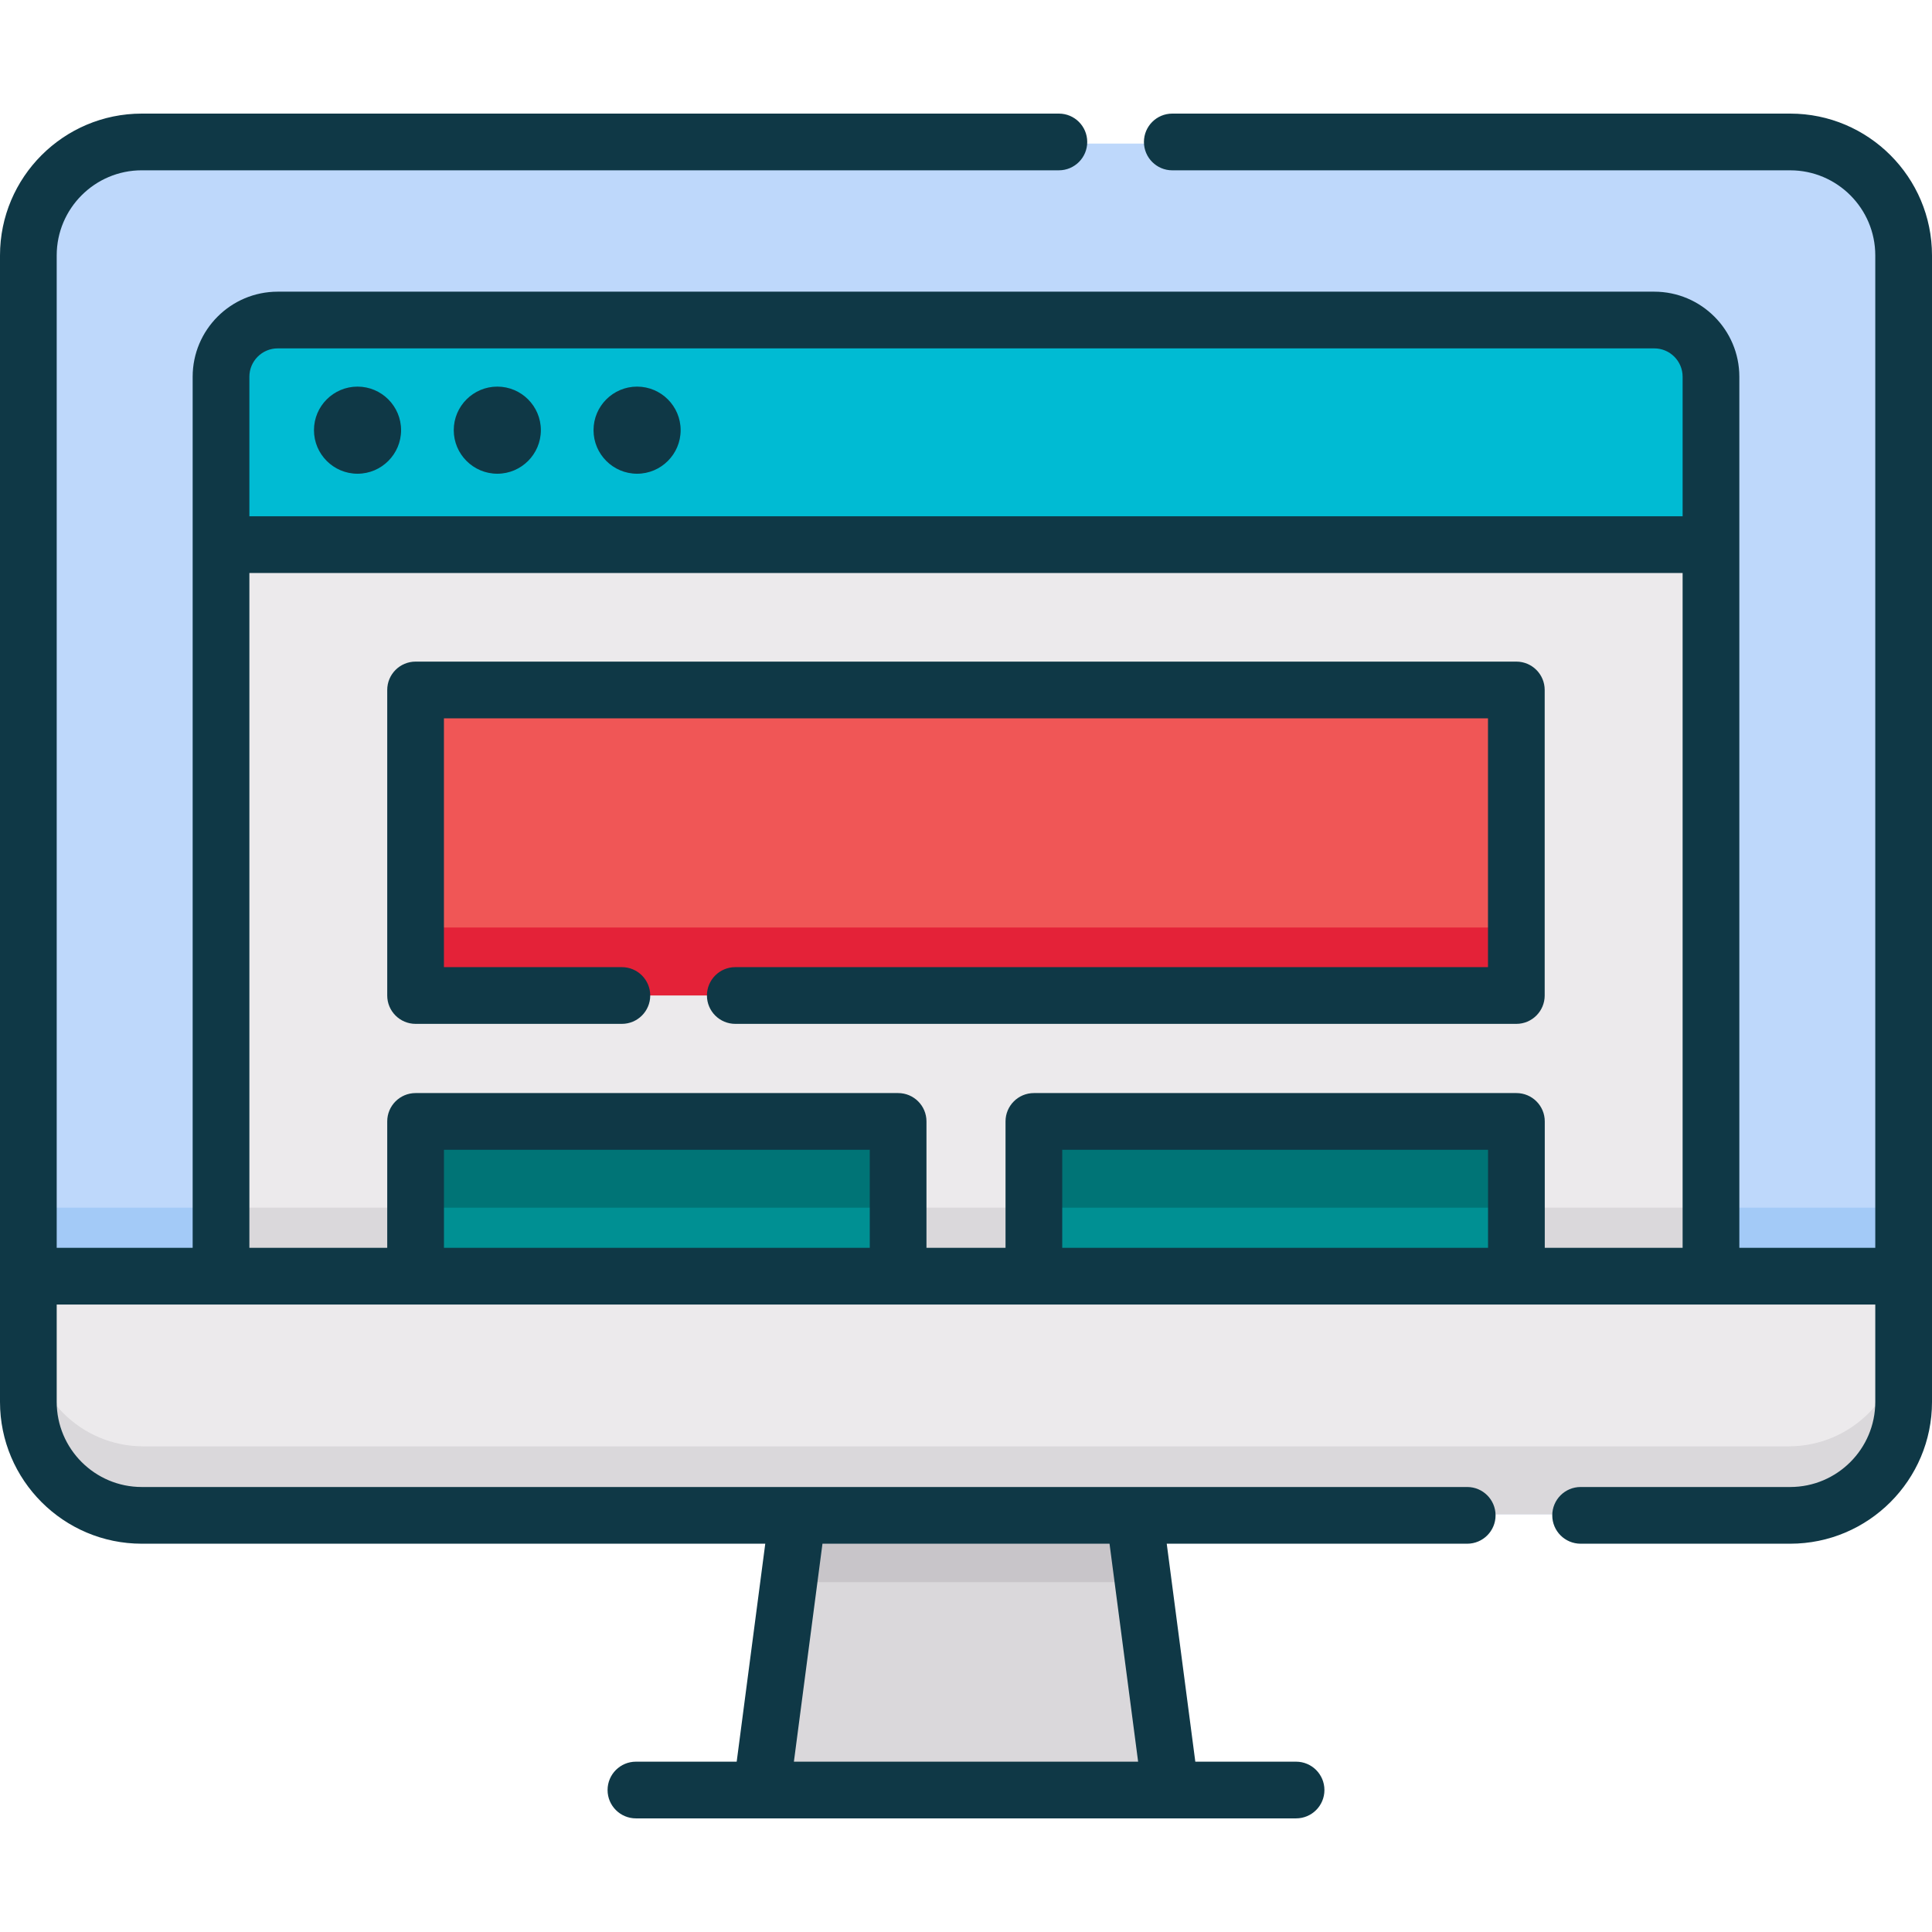
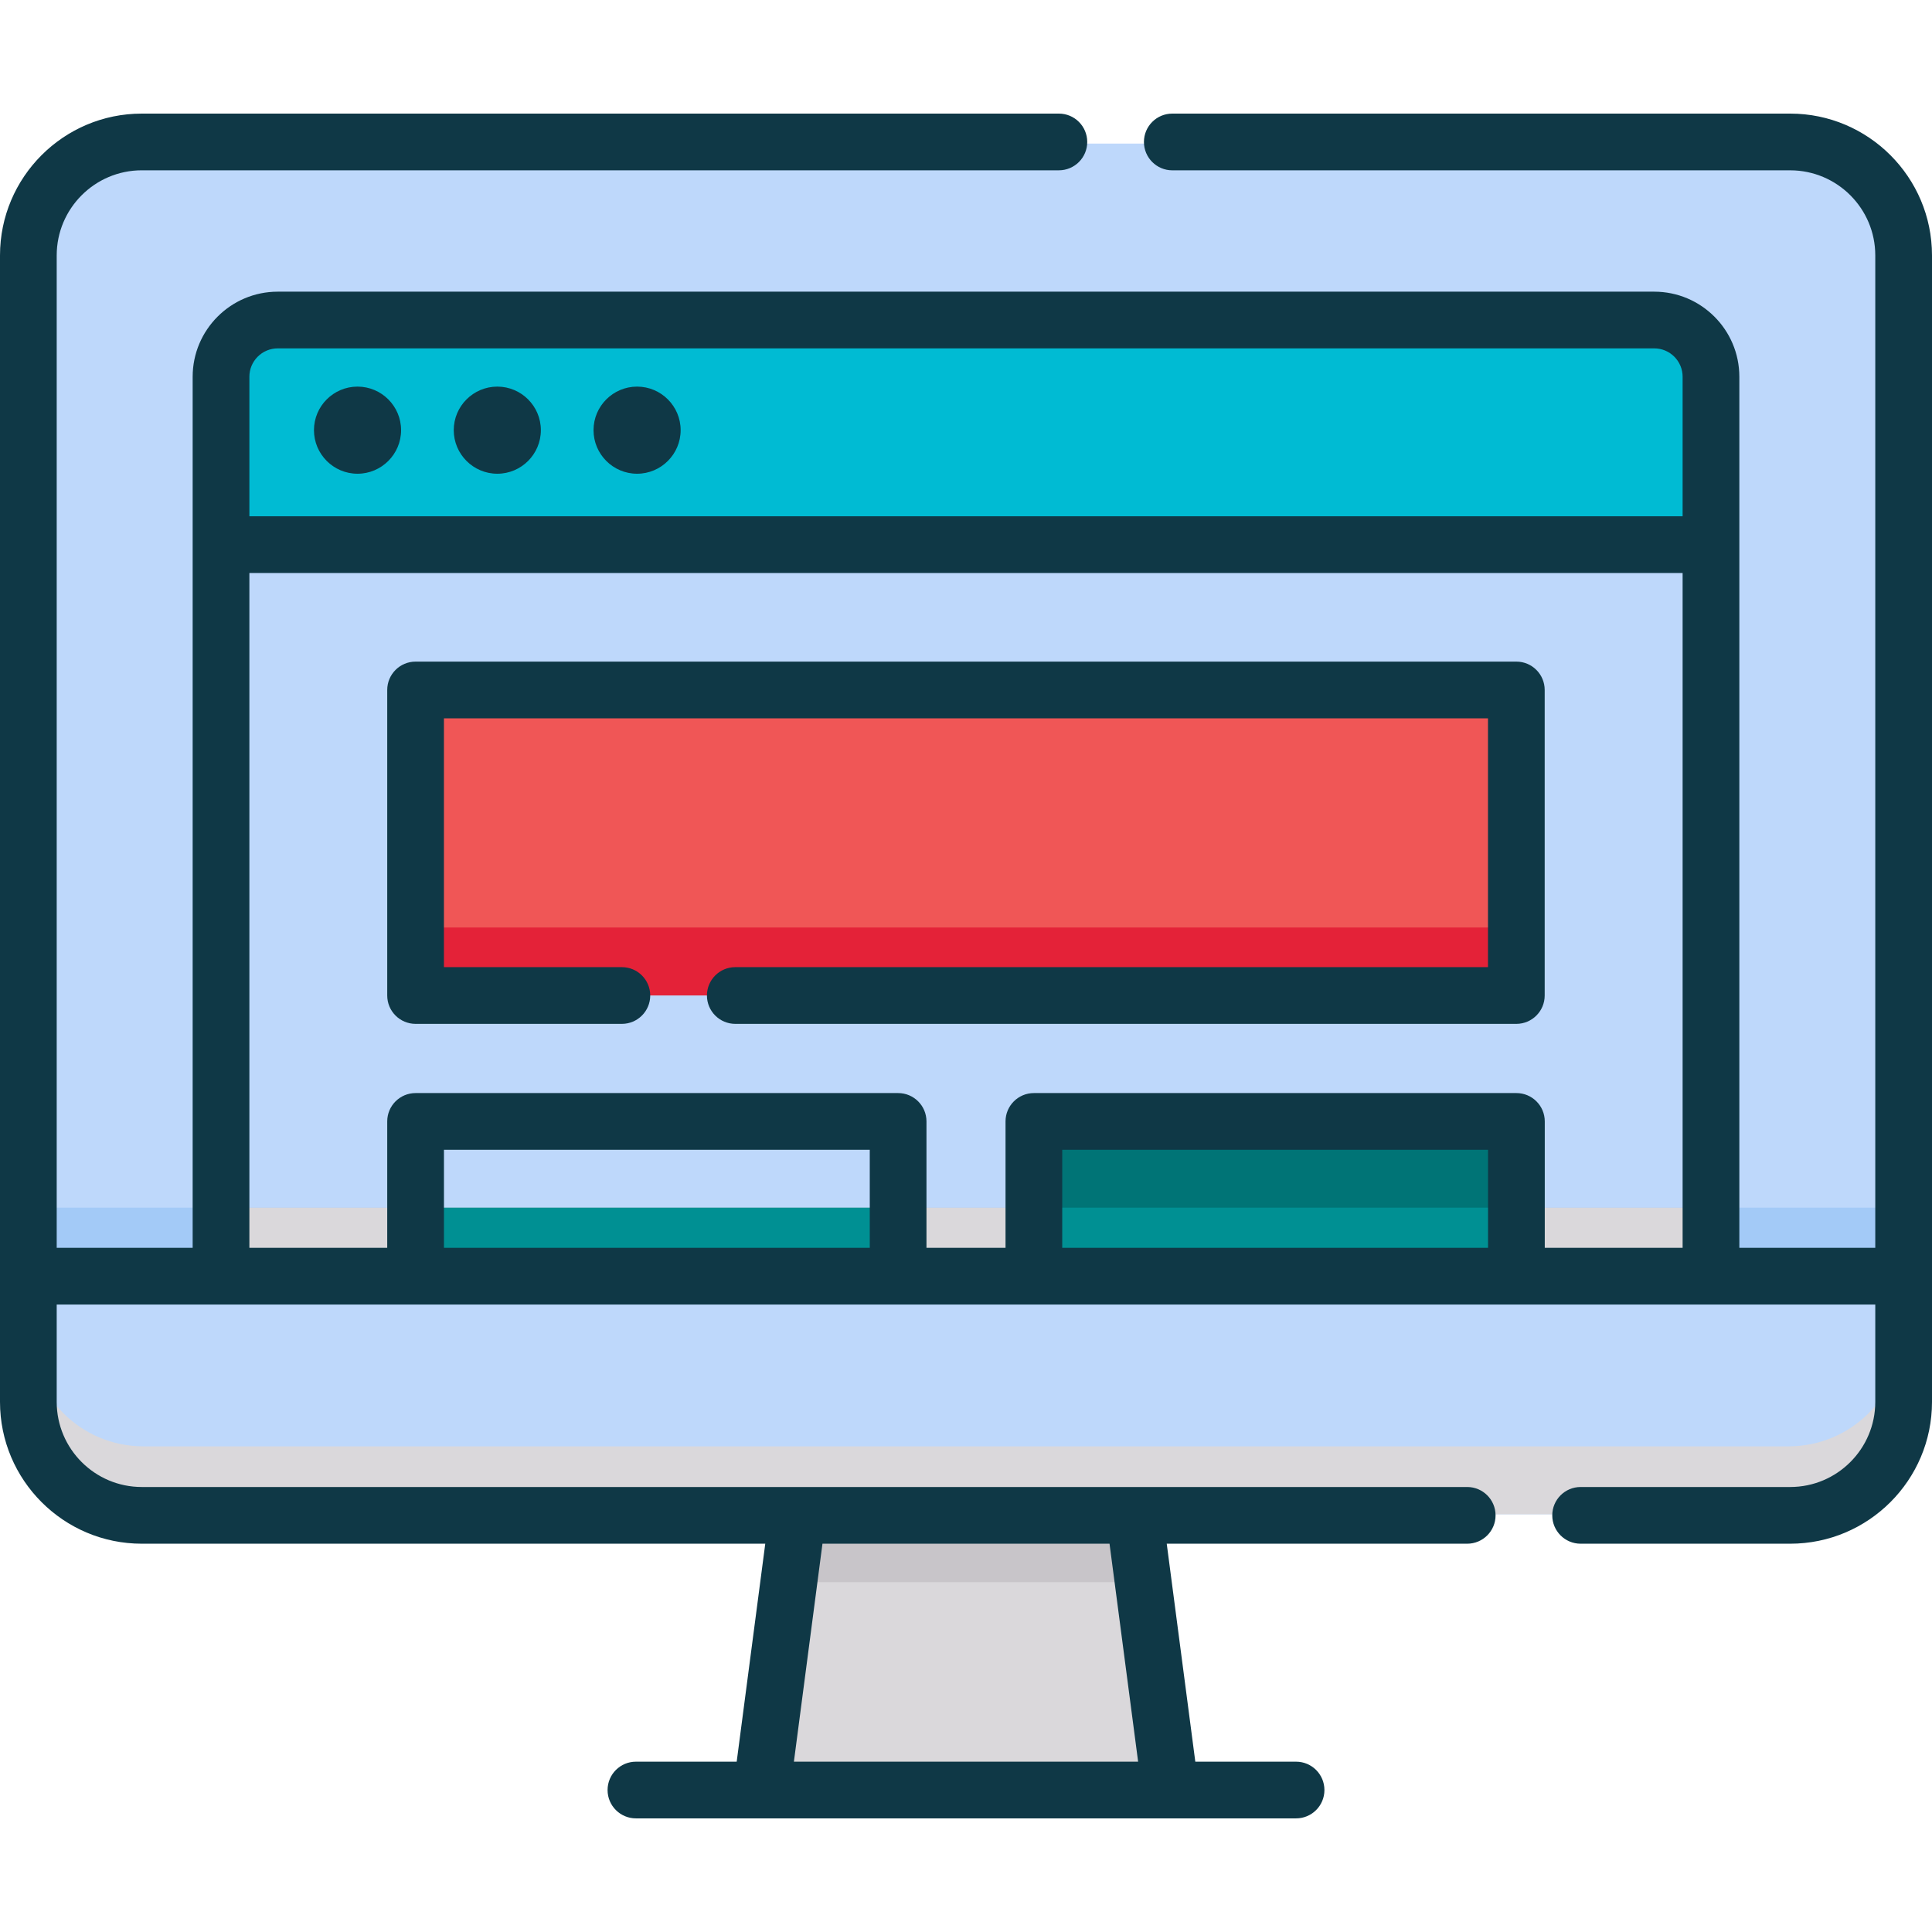
<svg xmlns="http://www.w3.org/2000/svg" width="100" height="100" viewBox="0 0 100 100" fill="none">
  <path d="M60.561 92.568H39.44L41.3 78.379H58.7L60.561 92.568Z" fill="#DAD8DB" />
  <path d="M59.161 81.894L58.7 78.379H41.3L40.839 81.894H59.161Z" fill="#C8C5C9" />
  <path d="M92.578 78.379H7.422C4.186 78.379 1.562 75.755 1.562 72.519V13.29C1.562 10.054 4.186 7.431 7.422 7.431H92.578C95.814 7.431 98.438 10.054 98.438 13.29V72.519C98.438 75.755 95.814 78.379 92.578 78.379Z" fill="#BED8FB" />
-   <path d="M1.562 66.023V72.52C1.562 75.756 4.186 78.379 7.422 78.379H92.578C95.814 78.379 98.438 75.756 98.438 72.52V66.023H1.562Z" fill="#ECEAEC" />
  <path d="M1.562 62.508H98.438V66.023H1.562V62.508Z" fill="#A3CAF7" />
  <path d="M92.578 74.863H7.422C4.186 74.863 1.562 72.24 1.562 69.004V72.519C1.562 75.756 4.186 78.379 7.422 78.379H92.578C95.814 78.379 98.438 75.756 98.438 72.519V69.004C98.438 72.24 95.814 74.863 92.578 74.863Z" fill="#DAD8DB" />
-   <path d="M11.515 28.233H88.484V66.023H11.515V28.233Z" fill="#ECEAEC" />
  <path d="M11.515 62.508H88.484V66.023H11.515V62.508Z" fill="#DAD8DB" />
  <path d="M85.555 16.629H14.445C12.827 16.629 11.515 17.941 11.515 19.559V28.233H88.484V19.559C88.484 17.941 87.173 16.629 85.555 16.629Z" fill="#00BBD3" />
  <path d="M21.567 35.74H78.431V51.523H21.567V35.74Z" fill="#F05656" />
  <path d="M21.567 48.008H78.431V51.523H21.567V48.008Z" fill="#E42238" />
-   <path d="M21.567 58.028H46.494V66.023H21.567V58.028Z" fill="#007476" />
  <path d="M53.506 58.028H78.433V66.023H53.506V58.028Z" fill="#007476" />
  <path d="M21.567 62.508H46.494V66.023H21.567V62.508Z" fill="#009093" />
  <path d="M53.507 62.508H78.434V66.023H53.507V62.508Z" fill="#009093" />
  <path d="M92.662 5.88H60.678C59.867 5.88 59.21 6.537 59.21 7.348C59.21 8.158 59.867 8.816 60.678 8.816H92.661C95.089 8.816 97.064 10.791 97.064 13.219V64.587H90.028L90.028 19.5C90.028 17.072 88.052 15.097 85.624 15.097H14.375C11.947 15.097 9.972 17.072 9.972 19.5V64.587H2.935V13.219C2.935 10.791 4.911 8.815 7.338 8.815H54.807C55.618 8.815 56.275 8.158 56.275 7.348C56.275 6.537 55.618 5.88 54.807 5.88H7.338C3.292 5.88 0 9.172 0 13.219V72.564C0 76.61 3.292 79.902 7.338 79.902H39.61L38.131 91.184H32.916C32.105 91.184 31.448 91.841 31.448 92.652C31.448 93.462 32.105 94.119 32.916 94.119H67.084C67.895 94.119 68.552 93.462 68.552 92.652C68.552 91.841 67.895 91.184 67.084 91.184H61.869L60.39 79.902H75.942C76.753 79.902 77.41 79.245 77.41 78.435C77.41 77.624 76.753 76.967 75.942 76.967H7.338C4.911 76.967 2.935 74.992 2.935 72.564V67.522H97.064V72.564C97.064 74.992 95.089 76.967 92.661 76.967H81.813C81.002 76.967 80.345 77.624 80.345 78.435C80.345 79.245 81.002 79.902 81.813 79.902H92.661C96.708 79.902 100 76.61 100 72.564V13.219C100 9.172 96.708 5.88 92.662 5.88V5.88ZM58.909 91.184H41.092L42.571 79.902H57.429L58.909 91.184ZM12.908 19.5C12.908 18.69 13.566 18.032 14.375 18.032H85.625C86.434 18.032 87.092 18.69 87.092 19.5V26.723H12.908V19.5ZM12.908 29.659H87.092V64.587H79.957V58.044C79.957 57.234 79.3 56.577 78.489 56.577H53.514C52.703 56.577 52.046 57.234 52.046 58.044V64.587H47.954V58.044C47.954 57.234 47.297 56.577 46.486 56.577H21.511C20.7 56.577 20.043 57.234 20.043 58.044V64.587H12.908V29.659ZM77.021 64.587H54.981V59.512H77.021V64.587ZM45.019 64.587H22.979V59.512H45.019V64.587Z" fill="#0F3846" />
  <path d="M18.505 20.011C17.262 20.011 16.251 21.022 16.251 22.265C16.251 23.508 17.262 24.52 18.505 24.52C19.748 24.52 20.76 23.508 20.76 22.265C20.76 21.022 19.748 20.011 18.505 20.011V20.011Z" fill="#0F3846" />
  <path d="M25.741 20.011C24.498 20.011 23.486 21.022 23.486 22.265C23.486 23.508 24.498 24.52 25.741 24.52C26.984 24.52 27.995 23.508 27.995 22.265C27.995 21.022 26.984 20.011 25.741 20.011V20.011Z" fill="#0F3846" />
  <path d="M32.975 20.011C31.732 20.011 30.721 21.022 30.721 22.265C30.721 23.508 31.732 24.52 32.975 24.52C34.218 24.52 35.23 23.508 35.23 22.265C35.23 21.022 34.218 20.011 32.975 20.011V20.011Z" fill="#0F3846" />
  <path d="M21.511 52.995H32.188C32.999 52.995 33.656 52.337 33.656 51.527C33.656 50.716 32.999 50.059 32.188 50.059H22.978V37.181H77.018V50.059H38.059C37.248 50.059 36.591 50.716 36.591 51.527C36.591 52.337 37.248 52.995 38.059 52.995H78.486C79.296 52.995 79.953 52.337 79.953 51.527V35.713C79.953 34.902 79.296 34.245 78.486 34.245H21.511C20.7 34.245 20.043 34.902 20.043 35.713V51.527C20.043 52.337 20.7 52.995 21.511 52.995V52.995Z" fill="#0F3846" />
</svg>